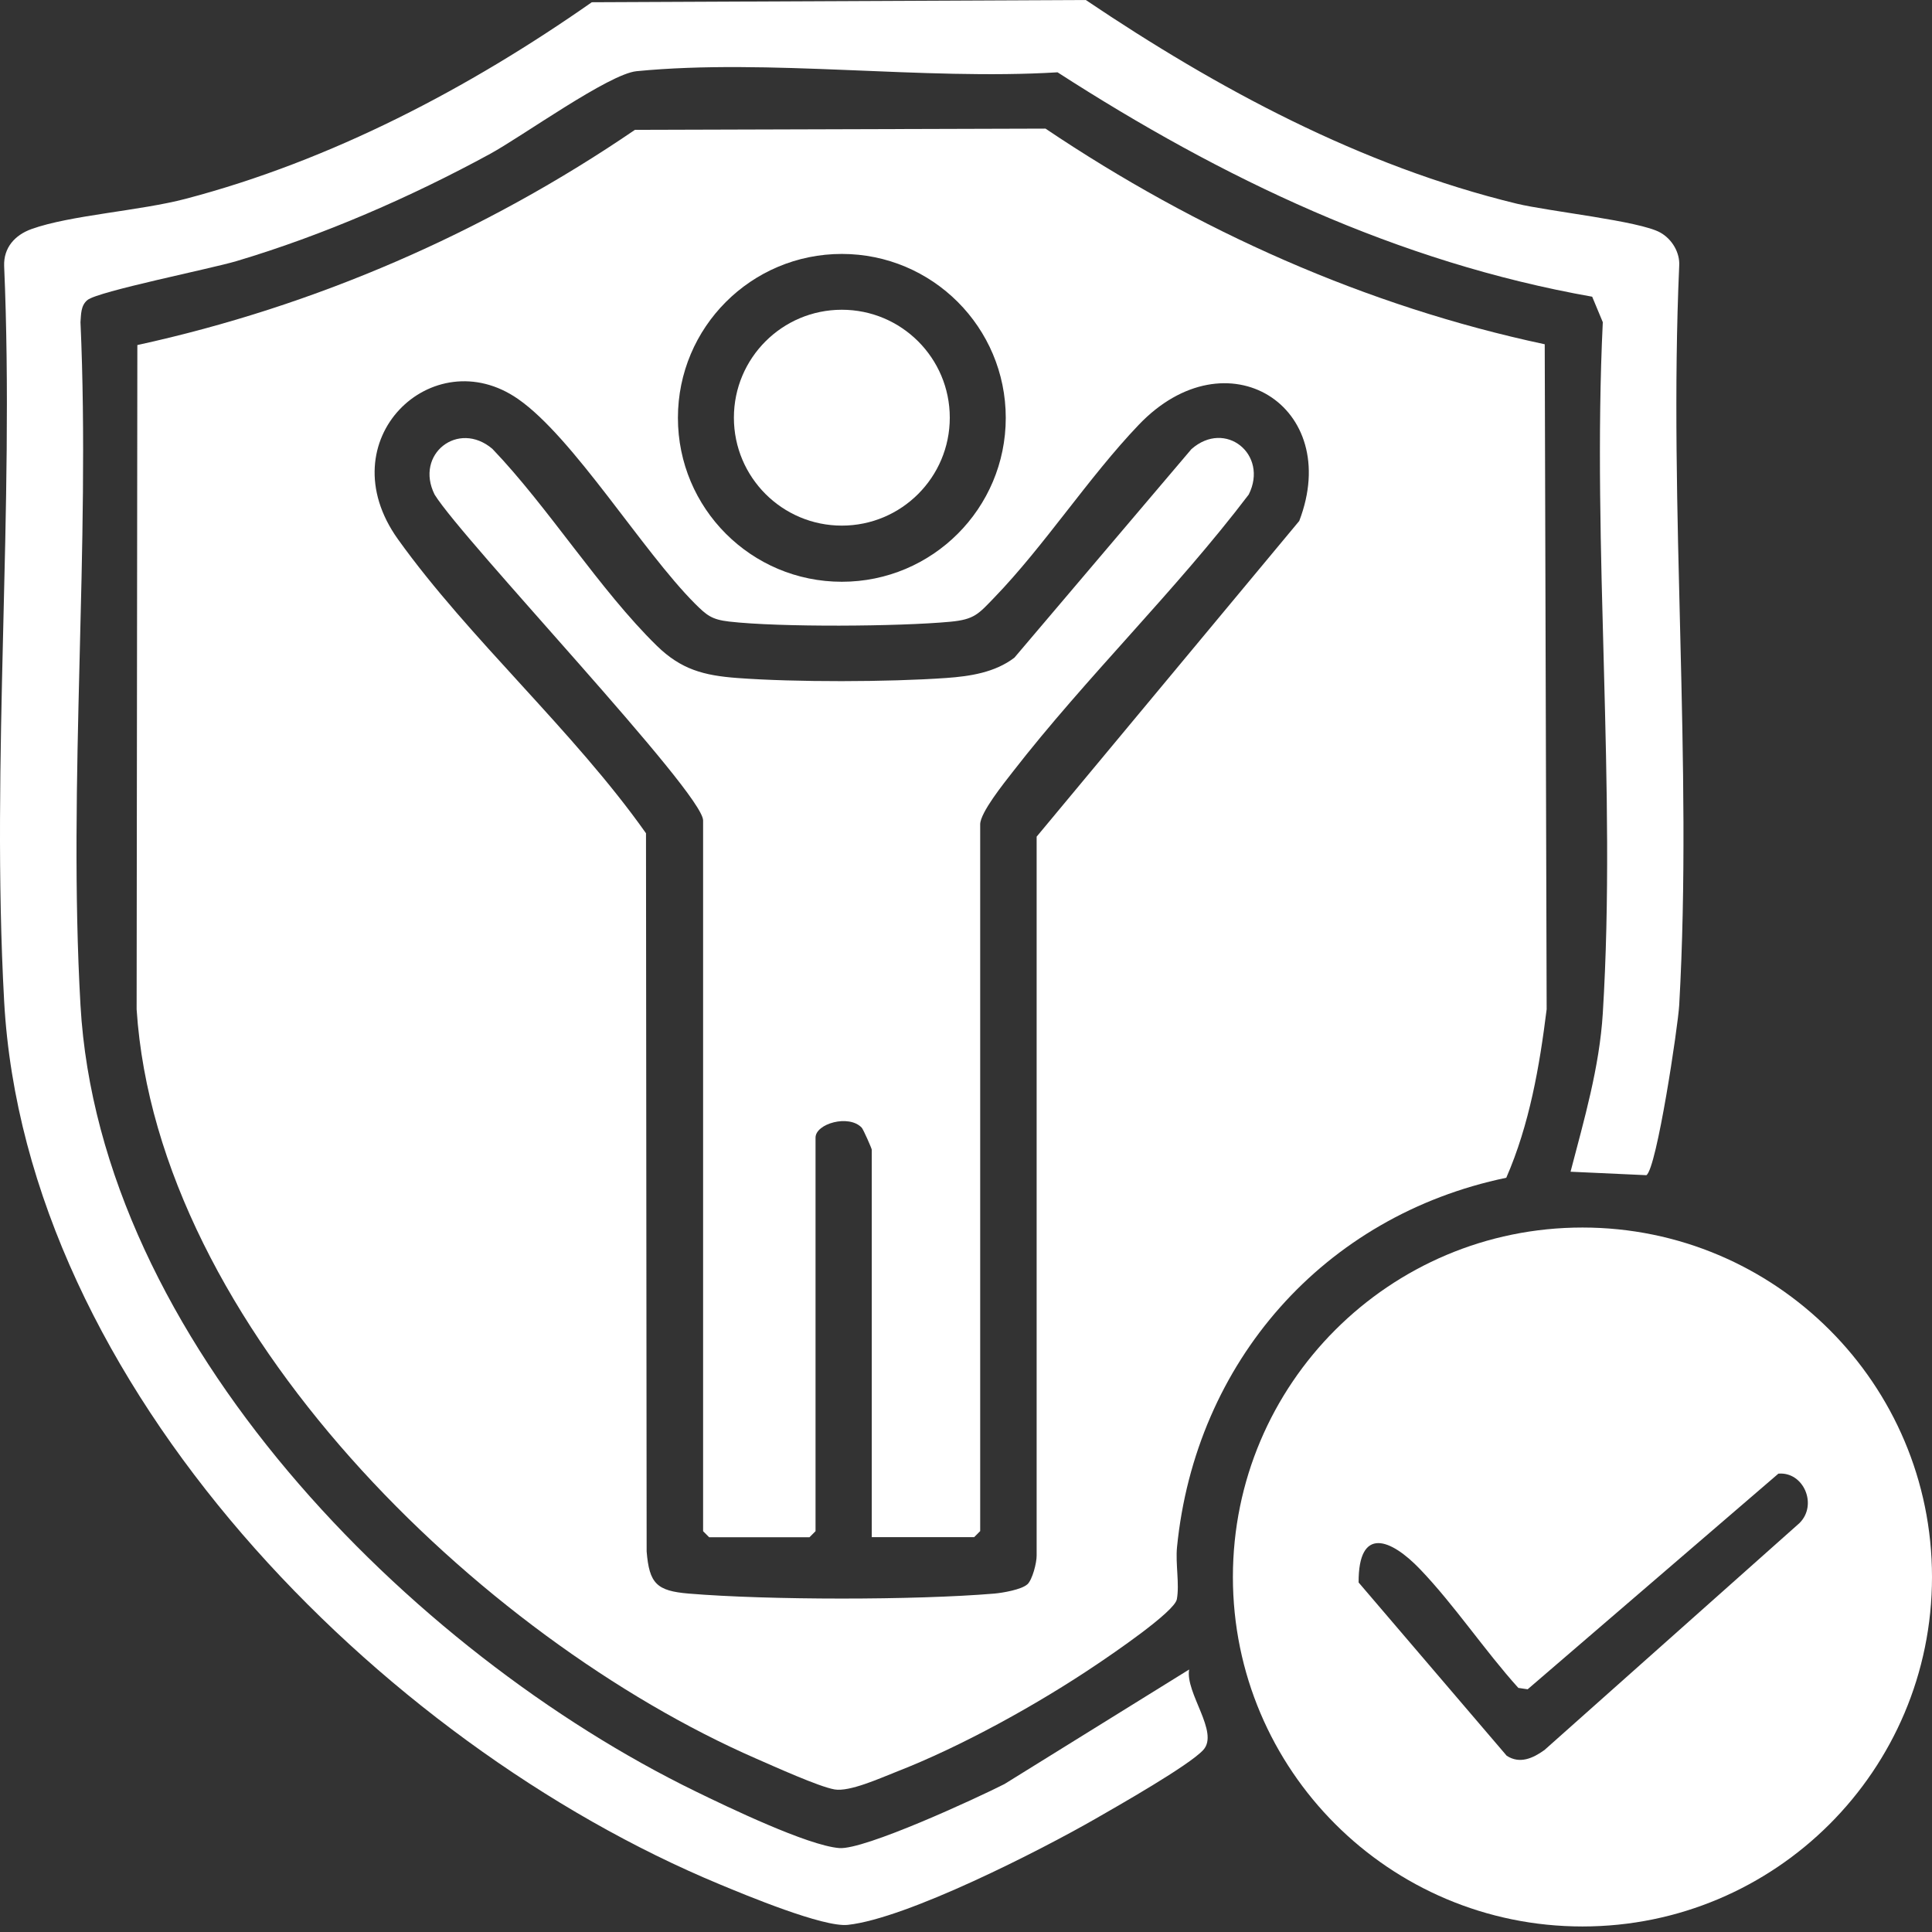
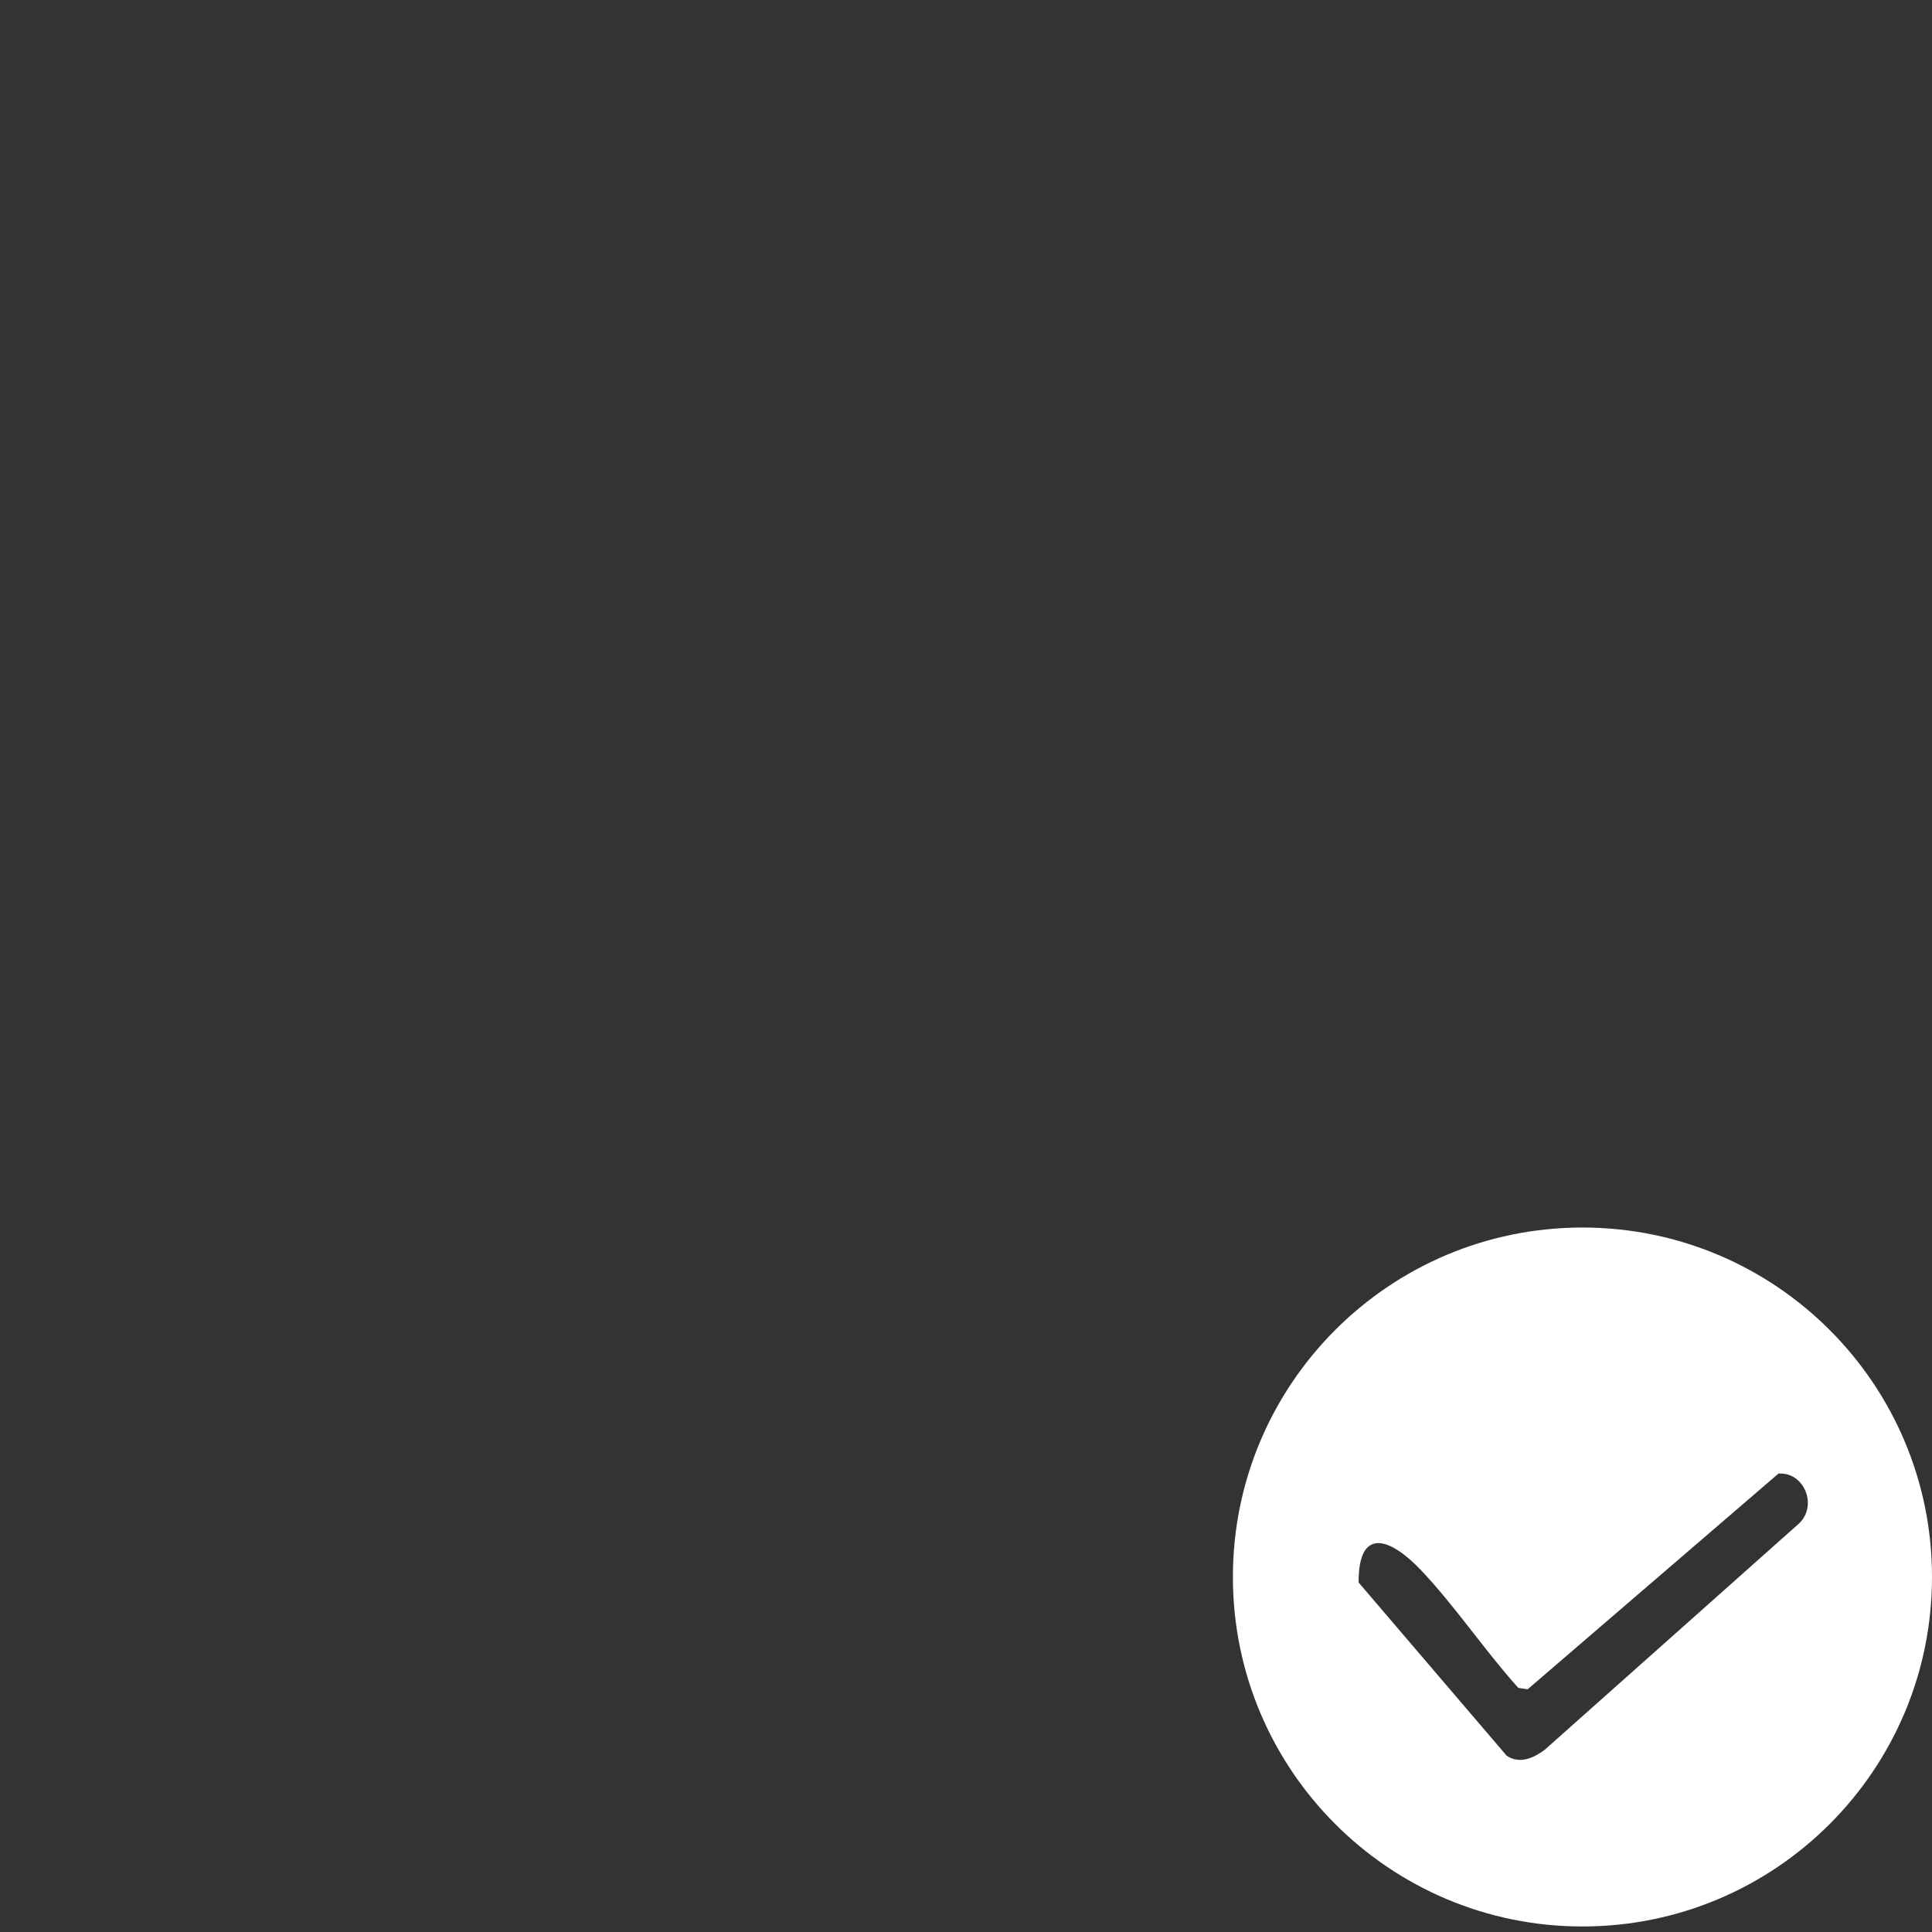
<svg xmlns="http://www.w3.org/2000/svg" width="117" height="117" viewBox="0 0 117 117" fill="none">
  <rect x="0" y="0" width="117" height="117" fill="#333333" stroke="none" />
-   <path d="M8.318 20.896C19.097 18.544 29.364 14.068 38.453 7.862L63.314 7.789C72.471 13.946 82.705 18.539 93.547 20.848L93.664 61.12C93.231 64.593 92.626 68.095 91.219 71.324C80.167 73.623 72.388 82.488 71.278 93.701C71.18 94.689 71.438 95.946 71.268 96.852C71.127 97.612 67.328 100.184 66.441 100.783C62.885 103.184 58.243 105.761 54.244 107.314C53.295 107.685 51.453 108.522 50.543 108.367C49.583 108.201 46.875 106.969 45.818 106.511C29.053 99.2 9.53 80.35 8.274 61.124L8.318 20.901V20.896ZM60.908 25.305C60.908 19.825 56.465 15.378 50.981 15.378C45.496 15.378 41.054 19.82 41.054 25.305C41.054 30.789 45.496 35.231 50.981 35.231C56.465 35.231 60.908 30.789 60.908 25.305ZM62.218 95.946C62.52 95.663 62.783 94.65 62.778 94.197V50.667L78.681 31.549C81.341 24.613 74.293 20.151 68.964 25.723C65.915 28.914 63.265 33.03 60.216 36.186C59.257 37.18 59.013 37.516 57.547 37.652C54.444 37.944 47.211 37.993 44.162 37.642C43.1 37.52 42.803 37.267 42.087 36.556C38.897 33.361 34.727 26.493 31.376 24.165C26.213 20.57 19.798 26.644 24.099 32.655C28.4 38.665 34.756 44.276 39.121 50.462L39.16 93.954C39.32 95.897 39.764 96.345 41.712 96.506C46.519 96.906 55.409 96.91 60.216 96.506C60.723 96.462 61.867 96.263 62.213 95.946H62.218Z" fill="white" />
-   <path d="M99.699 71.168L95.111 70.958C95.929 67.821 96.864 64.631 97.064 61.362C97.906 47.729 96.401 33.239 97.064 19.512L96.421 17.968C84.629 15.884 74.005 10.803 64.044 4.379C55.901 4.876 46.558 3.531 38.551 4.311C36.875 4.476 31.649 8.241 29.691 9.313C24.893 11.929 19.55 14.257 14.309 15.816C12.755 16.278 5.945 17.642 5.298 18.168C4.884 18.504 4.913 19.04 4.874 19.508C5.483 33.107 4.104 47.349 4.874 60.871C6.023 81.099 24.834 100.061 42.131 108.488C44.05 109.423 48.901 111.761 50.82 111.917C52.335 112.043 59.135 108.902 60.83 108.04L72.013 101.104C71.77 102.526 73.849 104.903 72.87 105.974C72.018 106.91 67.688 109.369 66.339 110.144C63.022 112.048 54.926 116.184 51.341 116.568C49.866 116.729 45.156 114.766 43.563 114.104C22.983 105.551 1.537 83.944 0.251 60.632C-0.552 46.058 0.885 30.759 0.251 16.108C0.212 14.997 0.904 14.232 1.907 13.872C4.245 13.029 8.473 12.771 11.259 12.036C20.076 9.717 28.415 5.334 35.838 0.136L65.754 0C73.747 5.382 82.398 10.039 91.847 12.333C93.795 12.805 99.295 13.375 100.551 14.086C101.253 14.481 101.745 15.294 101.691 16.108C101.038 30.827 102.519 46.239 101.691 60.876C101.618 62.142 100.332 70.763 99.704 71.168H99.699Z" fill="white" />
-   <path d="M117 95.502C117 107.192 107.521 116.665 95.831 116.665C84.141 116.665 74.663 107.187 74.663 95.502C74.663 83.817 84.141 74.338 95.831 74.338C107.521 74.338 117 83.817 117 95.502ZM107.697 89.243L92.514 102.301L91.949 102.218C89.923 99.973 88.067 97.187 85.997 95.029C84.224 93.178 82.261 92.399 82.276 95.833L91.243 106.325C92.037 106.846 92.841 106.476 93.532 105.979L108.973 92.238C110.093 91.132 109.226 89.111 107.697 89.243Z" fill="white" />
-   <path d="M52.793 93.093V69.625C52.793 69.552 52.282 68.393 52.184 68.29C51.405 67.467 49.388 68.047 49.388 68.894V92.727L49.023 93.093H42.944L42.579 92.727V49.684C42.579 48.008 28.03 32.724 26.32 29.952C25.098 27.507 27.747 25.427 29.817 27.181C33.232 30.746 36.31 35.719 39.778 39.109C41.244 40.541 42.618 40.907 44.639 41.058C48.151 41.321 53.782 41.306 57.303 41.058C58.75 40.955 60.25 40.727 61.429 39.83L72.15 27.2C74.21 25.383 76.835 27.527 75.623 29.947C71.18 35.797 65.808 40.975 61.312 46.766C60.815 47.409 59.359 49.207 59.359 49.923V92.722L58.994 93.088H52.793V93.093Z" fill="white" />
-   <path d="M50.981 31.831C54.591 31.831 57.518 28.904 57.518 25.294C57.518 21.684 54.591 18.758 50.981 18.758C47.371 18.758 44.444 21.684 44.444 25.294C44.444 28.904 47.371 31.831 50.981 31.831Z" fill="white" />
+   <path d="M117 95.502C117 107.192 107.521 116.665 95.831 116.665C84.141 116.665 74.663 107.187 74.663 95.502C74.663 83.817 84.141 74.338 95.831 74.338C107.521 74.338 117 83.817 117 95.502M107.697 89.243L92.514 102.301L91.949 102.218C89.923 99.973 88.067 97.187 85.997 95.029C84.224 93.178 82.261 92.399 82.276 95.833L91.243 106.325C92.037 106.846 92.841 106.476 93.532 105.979L108.973 92.238C110.093 91.132 109.226 89.111 107.697 89.243Z" fill="white" />
</svg>